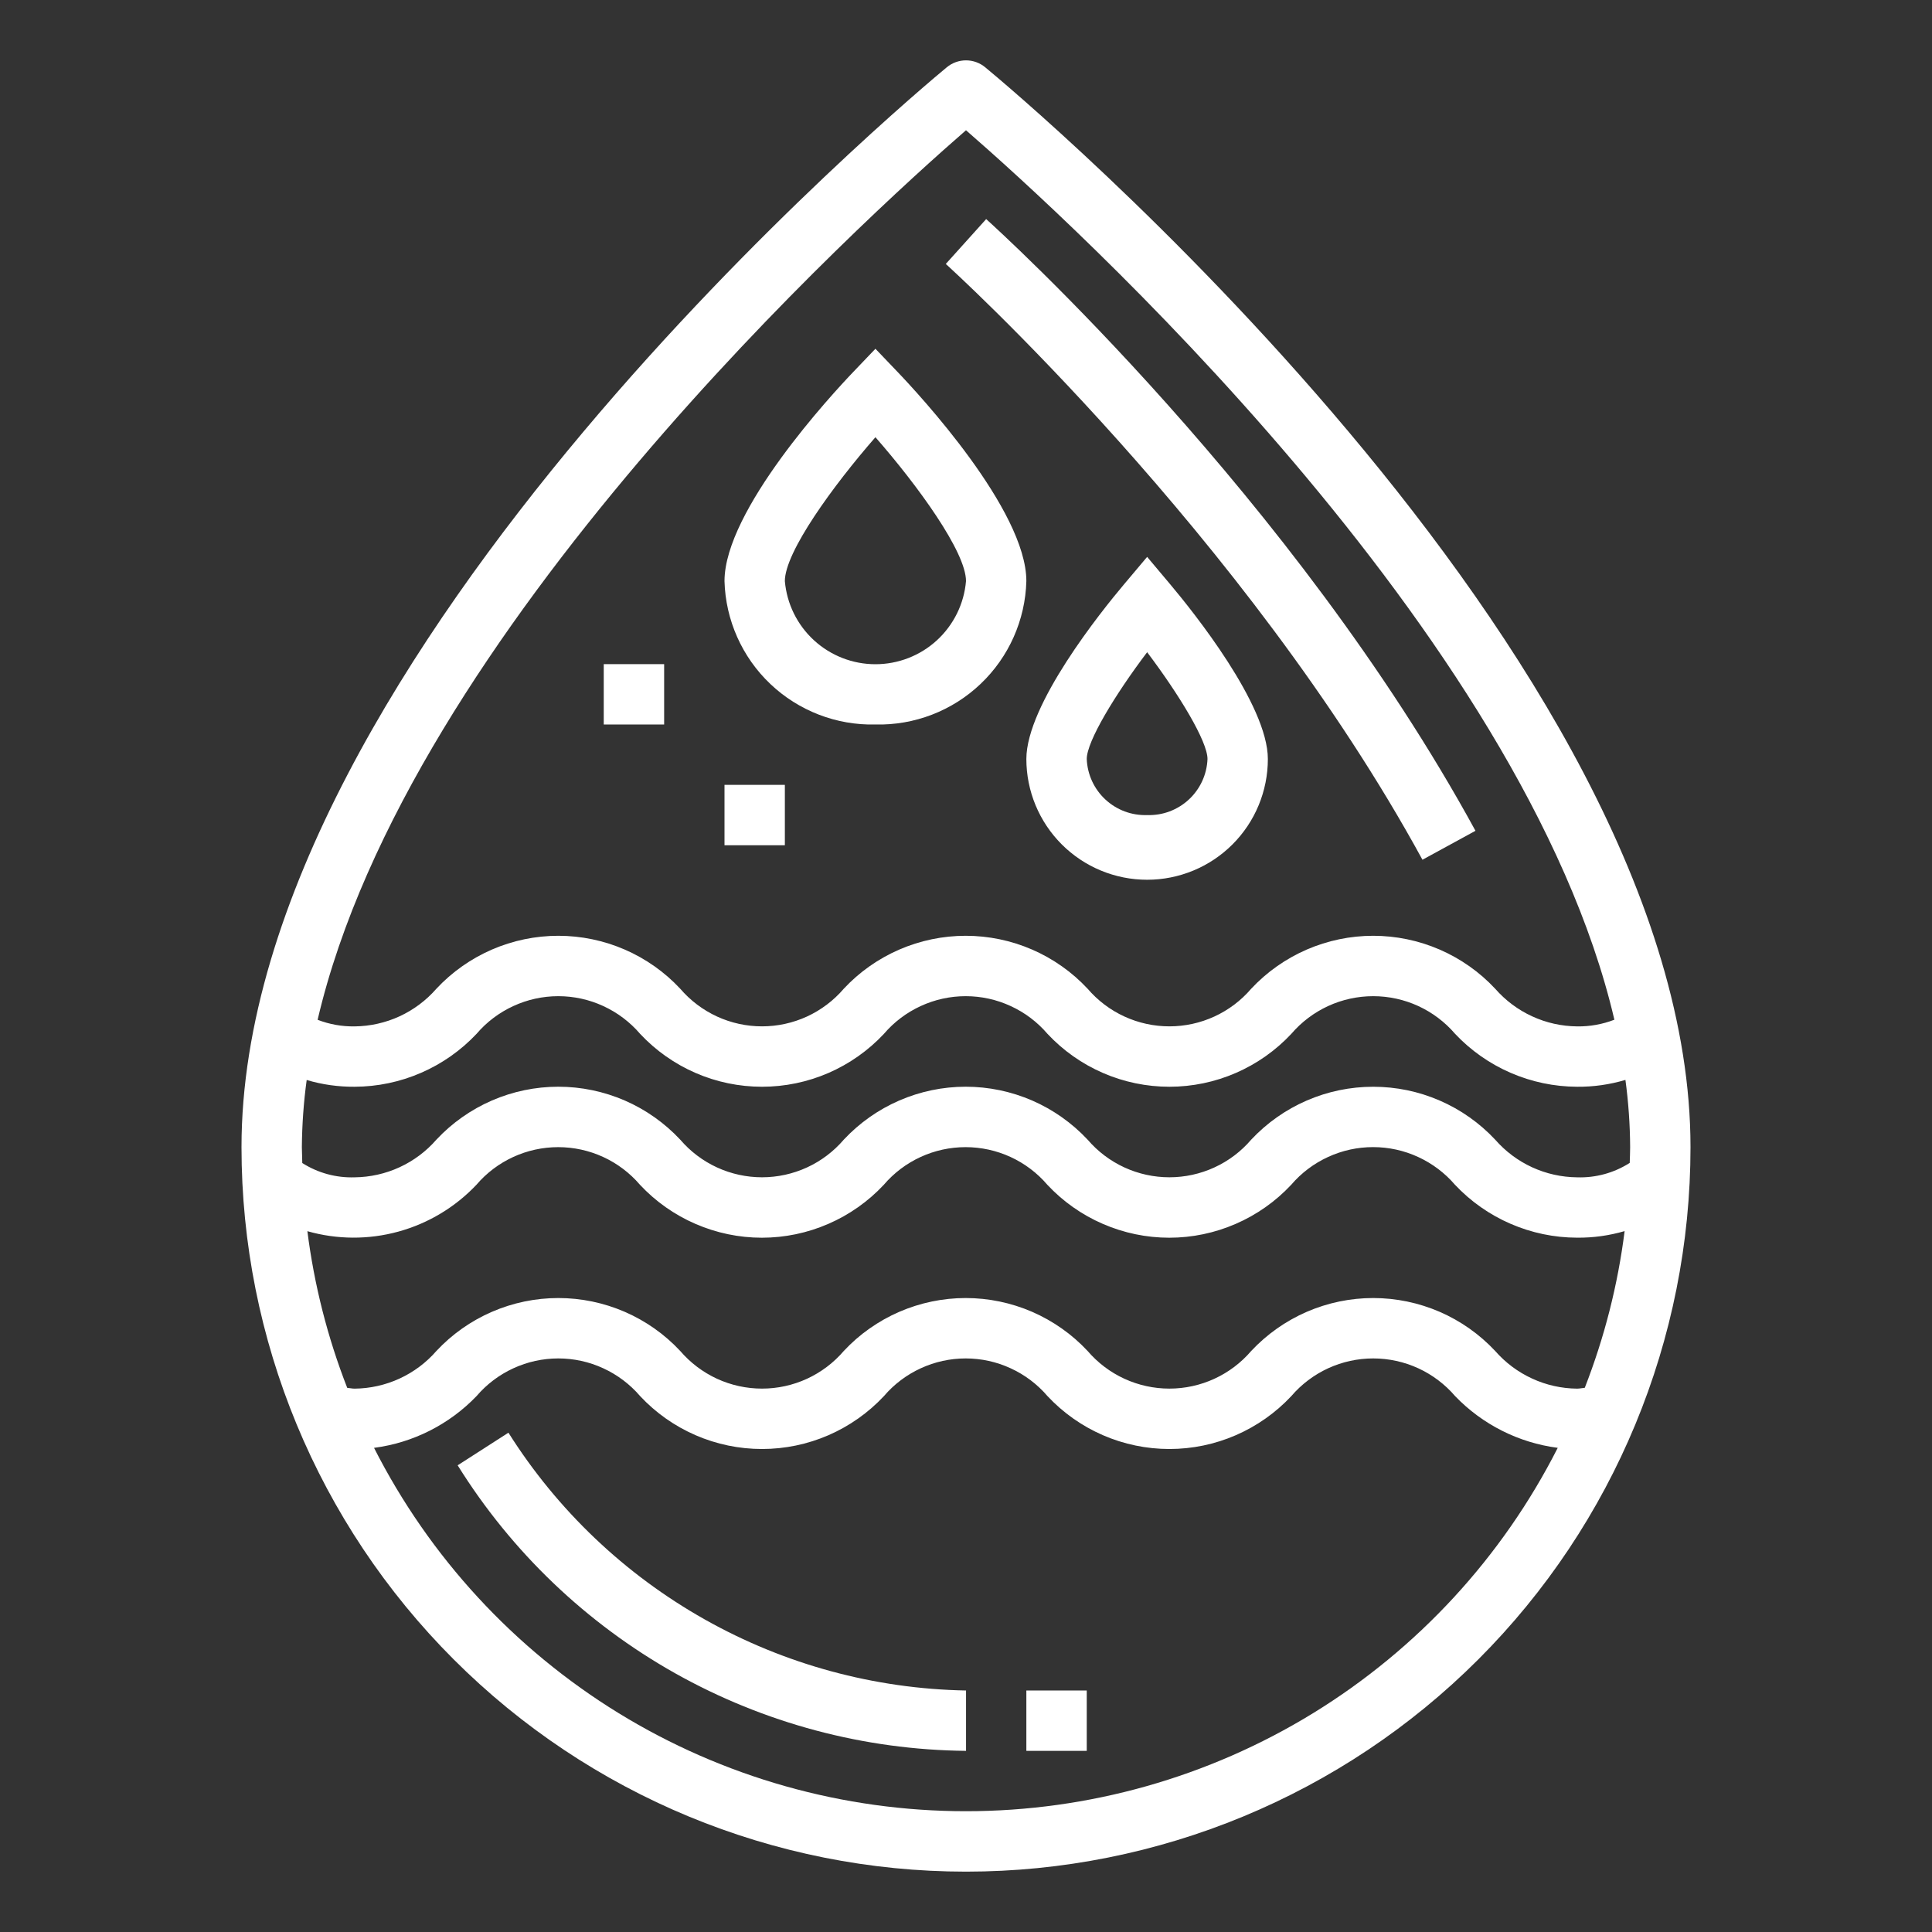
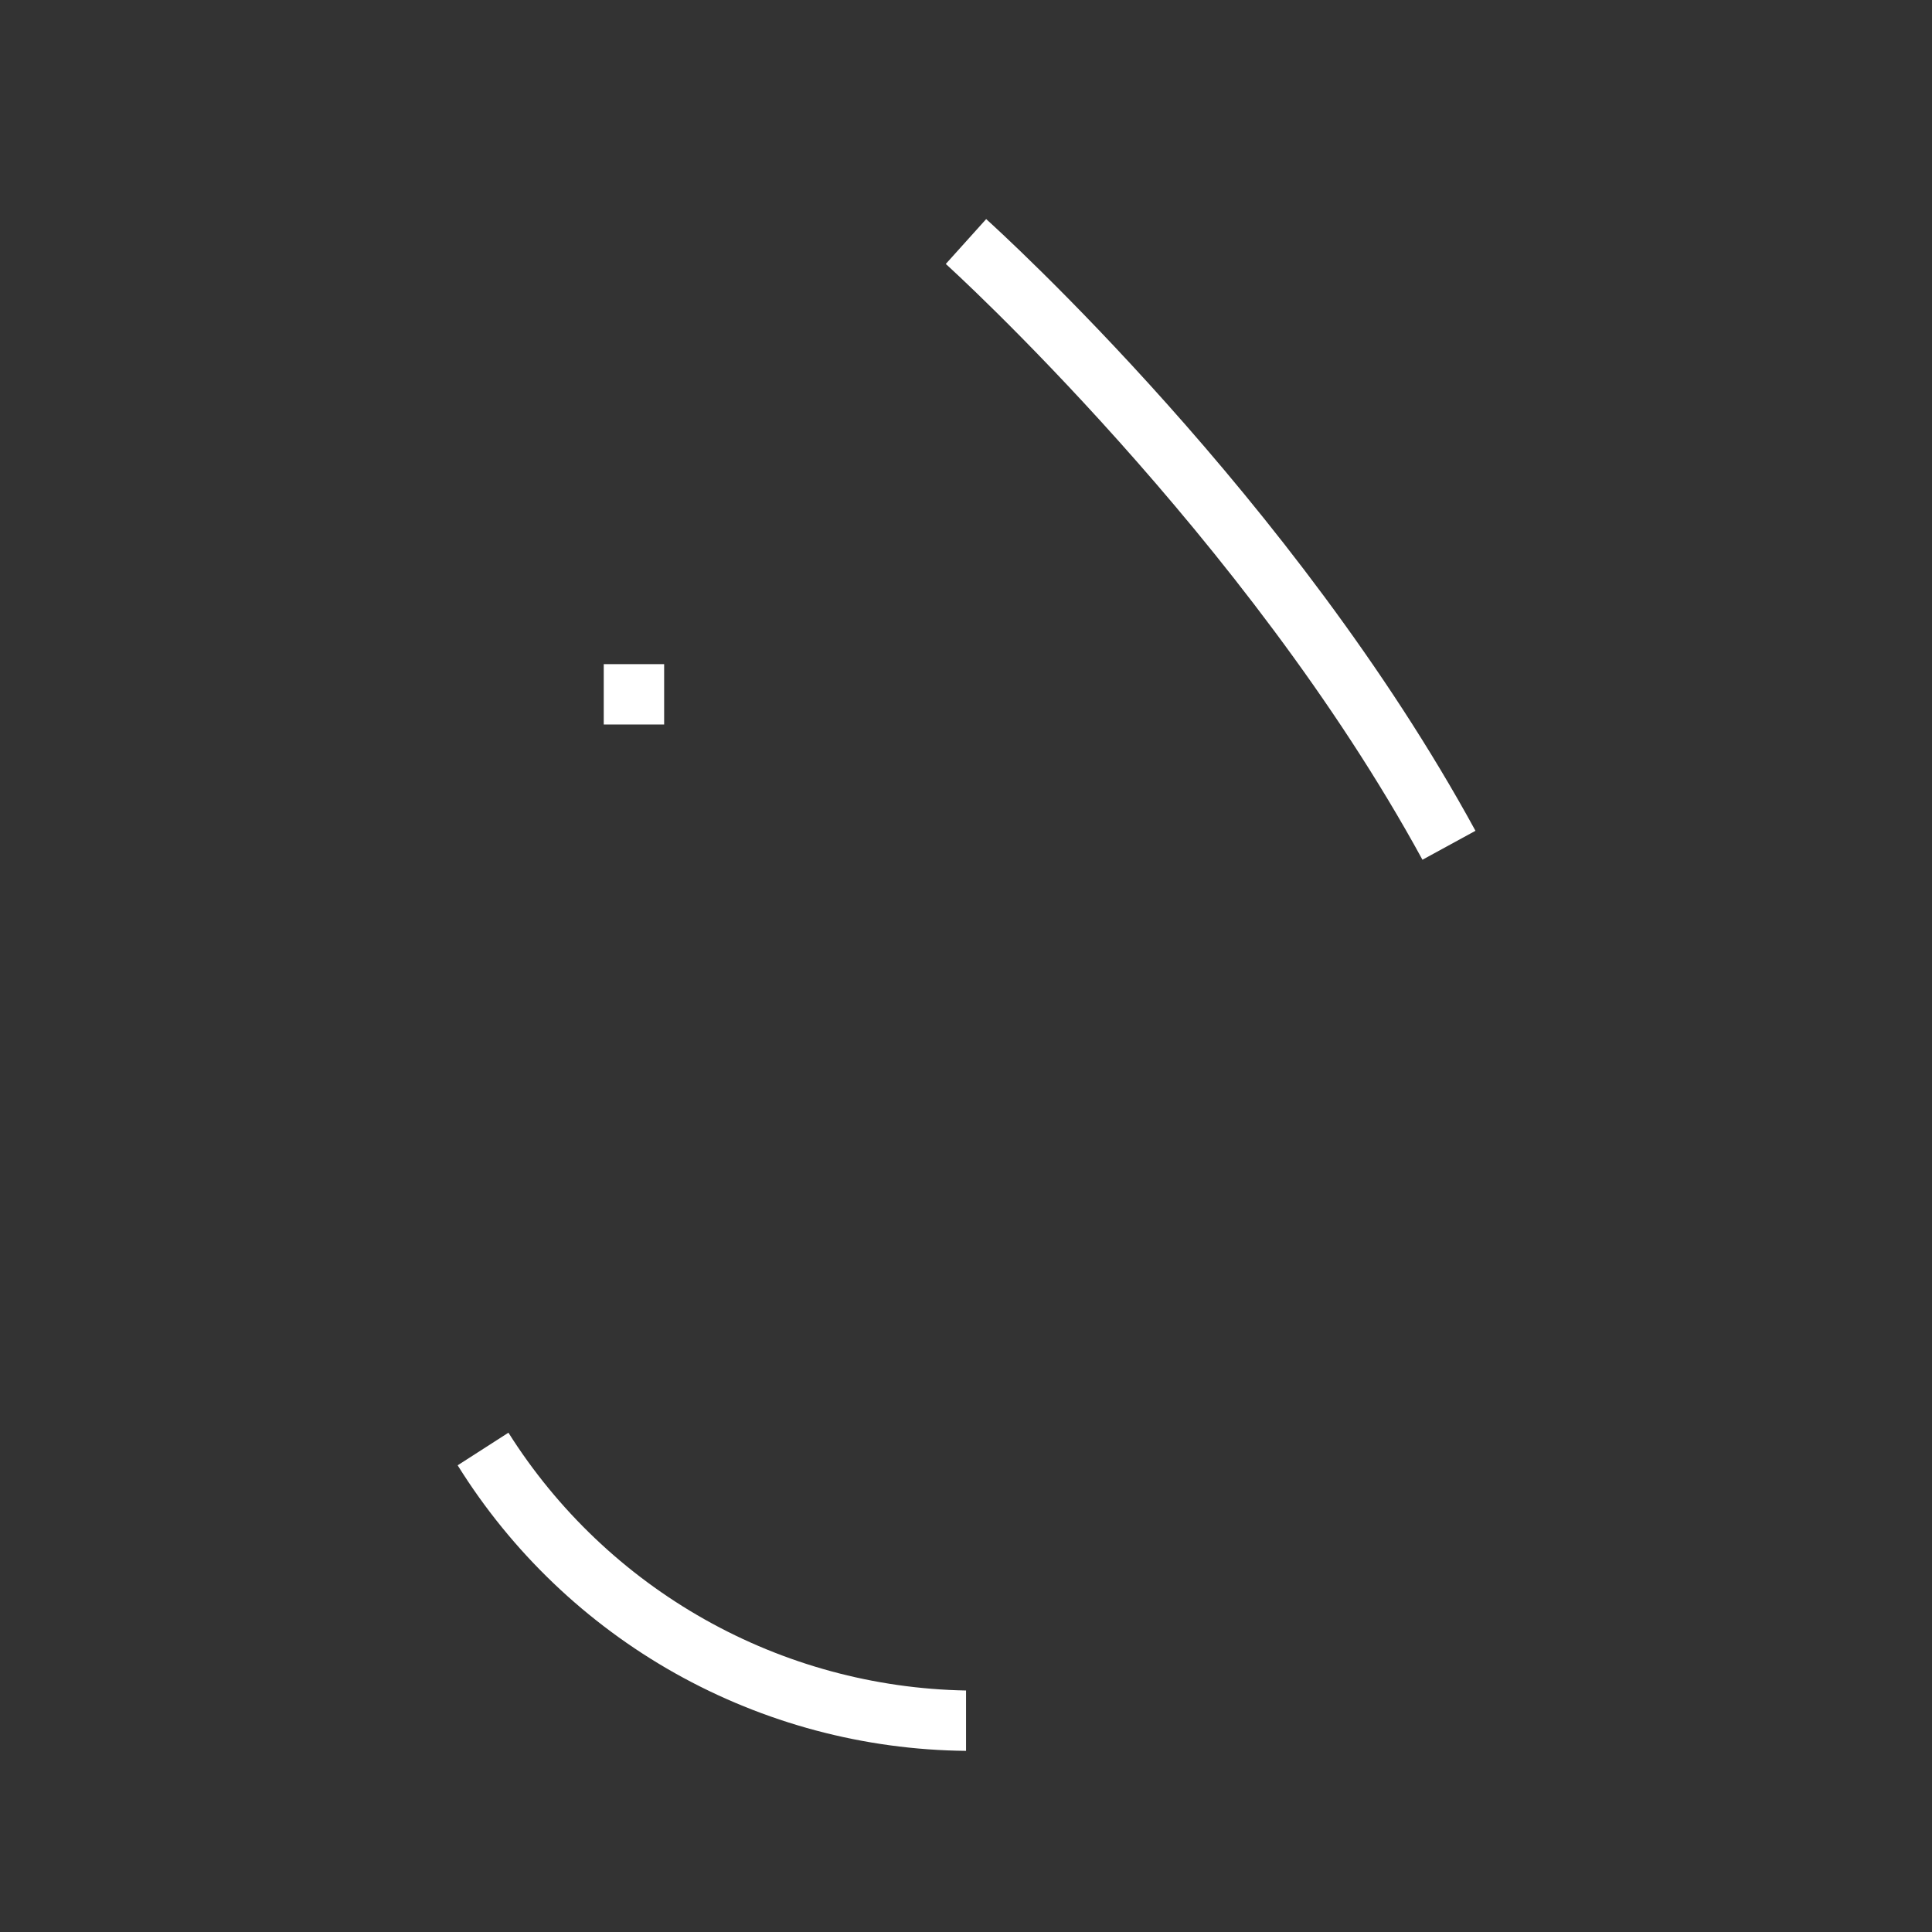
<svg xmlns="http://www.w3.org/2000/svg" width="50" height="50" viewBox="0 0 50 50" fill="none">
  <rect x="0" y="0" width="50" height="50" fill="#333333" stroke="none" />
-   <path d="M43.75 29.688C43.75 16.966 26.243 2.357 25.498 1.742C25.358 1.626 25.182 1.562 25 1.562C24.818 1.562 24.642 1.626 24.502 1.742C23.757 2.357 6.25 16.966 6.25 29.688C6.25 34.66 8.225 39.43 11.742 42.946C15.258 46.462 20.027 48.438 25 48.438C29.973 48.438 34.742 46.462 38.258 42.946C41.775 39.43 43.75 34.66 43.75 29.688ZM40.816 35.938C40.413 35.934 40.016 35.846 39.651 35.677C39.285 35.509 38.96 35.266 38.695 34.963C38.291 34.531 37.802 34.186 37.259 33.95C36.716 33.715 36.13 33.593 35.538 33.593C34.946 33.593 34.361 33.715 33.818 33.95C33.275 34.186 32.786 34.531 32.381 34.963C32.12 35.268 31.795 35.514 31.429 35.682C31.064 35.85 30.666 35.937 30.264 35.937C29.862 35.937 29.464 35.85 29.099 35.682C28.733 35.514 28.409 35.268 28.147 34.963C27.743 34.53 27.254 34.186 26.712 33.95C26.169 33.715 25.584 33.593 24.992 33.593C24.401 33.593 23.815 33.715 23.273 33.95C22.73 34.186 22.241 34.53 21.837 34.963C21.576 35.268 21.251 35.513 20.886 35.682C20.52 35.85 20.123 35.937 19.721 35.937C19.319 35.937 18.921 35.85 18.556 35.682C18.19 35.513 17.866 35.268 17.604 34.963C17.2 34.53 16.712 34.186 16.169 33.95C15.626 33.715 15.041 33.593 14.449 33.593C13.858 33.593 13.272 33.715 12.73 33.95C12.187 34.186 11.698 34.53 11.294 34.963C11.031 35.266 10.705 35.509 10.341 35.677C9.976 35.845 9.579 35.934 9.177 35.938C9.113 35.938 9.049 35.922 8.986 35.917C8.477 34.614 8.131 33.252 7.955 31.863C8.724 32.082 9.539 32.086 10.31 31.874C11.082 31.662 11.78 31.243 12.33 30.662C12.591 30.356 12.916 30.111 13.281 29.943C13.646 29.775 14.044 29.688 14.446 29.688C14.848 29.688 15.246 29.775 15.611 29.943C15.976 30.111 16.301 30.356 16.562 30.662C16.966 31.094 17.455 31.439 17.998 31.674C18.541 31.91 19.126 32.032 19.718 32.032C20.309 32.032 20.895 31.91 21.437 31.674C21.98 31.439 22.469 31.094 22.873 30.662C23.134 30.356 23.459 30.111 23.824 29.943C24.189 29.775 24.587 29.688 24.989 29.688C25.391 29.688 25.789 29.775 26.154 29.943C26.519 30.111 26.844 30.356 27.105 30.662C27.509 31.094 27.998 31.439 28.541 31.674C29.084 31.91 29.669 32.032 30.261 32.032C30.852 32.032 31.438 31.91 31.98 31.674C32.523 31.439 33.012 31.094 33.416 30.662C33.678 30.356 34.003 30.111 34.369 29.943C34.735 29.774 35.133 29.687 35.535 29.687C35.938 29.687 36.336 29.774 36.702 29.943C37.067 30.111 37.393 30.356 37.655 30.662C38.061 31.093 38.55 31.437 39.094 31.672C39.638 31.908 40.223 32.03 40.816 32.031C41.232 32.035 41.646 31.977 42.045 31.861C41.87 33.25 41.523 34.612 41.014 35.916C40.948 35.921 40.884 35.938 40.816 35.938ZM42.188 29.688C42.188 29.825 42.181 29.96 42.177 30.096C41.771 30.355 41.297 30.485 40.816 30.469C40.413 30.465 40.016 30.377 39.651 30.209C39.285 30.041 38.96 29.797 38.695 29.494C38.291 29.062 37.802 28.717 37.259 28.482C36.716 28.246 36.13 28.125 35.538 28.125C34.946 28.125 34.361 28.246 33.818 28.482C33.275 28.717 32.786 29.062 32.381 29.494C32.12 29.799 31.795 30.045 31.429 30.213C31.064 30.381 30.666 30.468 30.264 30.468C29.862 30.468 29.464 30.381 29.099 30.213C28.733 30.045 28.409 29.799 28.147 29.494C27.743 29.062 27.254 28.717 26.712 28.481C26.169 28.246 25.584 28.124 24.992 28.124C24.401 28.124 23.815 28.246 23.273 28.481C22.73 28.717 22.241 29.062 21.837 29.494C21.576 29.799 21.251 30.045 20.886 30.213C20.52 30.381 20.123 30.468 19.721 30.468C19.319 30.468 18.921 30.381 18.556 30.213C18.19 30.045 17.866 29.799 17.604 29.494C17.2 29.062 16.712 28.717 16.169 28.481C15.626 28.246 15.041 28.124 14.449 28.124C13.858 28.124 13.272 28.246 12.73 28.481C12.187 28.717 11.698 29.062 11.294 29.494C11.031 29.797 10.705 30.04 10.341 30.208C9.976 30.376 9.579 30.465 9.177 30.469C8.699 30.485 8.227 30.356 7.823 30.099C7.823 29.962 7.812 29.826 7.812 29.688C7.817 29.106 7.858 28.526 7.937 27.95C8.339 28.07 8.757 28.128 9.177 28.125C9.769 28.123 10.354 28.001 10.896 27.765C11.439 27.53 11.928 27.186 12.333 26.756C12.594 26.45 12.919 26.205 13.284 26.037C13.65 25.868 14.047 25.781 14.449 25.781C14.851 25.781 15.249 25.868 15.614 26.037C15.979 26.205 16.304 26.45 16.566 26.756C16.97 27.188 17.458 27.532 18.001 27.768C18.544 28.004 19.129 28.125 19.721 28.125C20.312 28.125 20.898 28.004 21.441 27.768C21.983 27.532 22.472 27.188 22.876 26.756C23.137 26.45 23.462 26.205 23.827 26.037C24.193 25.868 24.59 25.781 24.992 25.781C25.394 25.781 25.792 25.868 26.157 26.037C26.523 26.205 26.847 26.45 27.109 26.756C27.513 27.188 28.001 27.532 28.544 27.768C29.087 28.004 29.672 28.125 30.264 28.125C30.855 28.125 31.441 28.004 31.983 27.768C32.526 27.532 33.015 27.188 33.419 26.756C33.681 26.45 34.006 26.205 34.372 26.036C34.738 25.868 35.136 25.781 35.538 25.781C35.941 25.781 36.339 25.868 36.705 26.036C37.071 26.205 37.396 26.45 37.658 26.756C38.063 27.186 38.553 27.53 39.096 27.765C39.639 28.001 40.224 28.123 40.816 28.125C41.239 28.129 41.66 28.069 42.066 27.948C42.144 28.525 42.185 29.106 42.188 29.688ZM25 3.371C27.587 5.619 39.438 16.363 41.78 26.39C41.473 26.509 41.145 26.568 40.816 26.563C40.413 26.559 40.016 26.471 39.651 26.302C39.285 26.134 38.96 25.891 38.695 25.588C38.291 25.155 37.802 24.811 37.259 24.575C36.716 24.34 36.13 24.218 35.538 24.218C34.946 24.218 34.361 24.34 33.818 24.575C33.275 24.811 32.786 25.155 32.381 25.588C32.12 25.893 31.795 26.139 31.429 26.307C31.064 26.475 30.666 26.562 30.264 26.562C29.862 26.562 29.464 26.475 29.099 26.307C28.733 26.139 28.409 25.893 28.147 25.588C27.743 25.155 27.254 24.811 26.712 24.575C26.169 24.34 25.584 24.218 24.992 24.218C24.401 24.218 23.815 24.34 23.273 24.575C22.73 24.811 22.241 25.155 21.837 25.588C21.576 25.893 21.251 26.138 20.886 26.307C20.52 26.475 20.123 26.562 19.721 26.562C19.319 26.562 18.921 26.475 18.556 26.307C18.19 26.138 17.866 25.893 17.604 25.588C17.2 25.155 16.712 24.811 16.169 24.575C15.626 24.34 15.041 24.218 14.449 24.218C13.858 24.218 13.272 24.34 12.73 24.575C12.187 24.811 11.698 25.155 11.294 25.588C11.031 25.89 10.705 26.134 10.341 26.302C9.976 26.47 9.579 26.559 9.177 26.563C8.85 26.568 8.525 26.51 8.22 26.392C10.56 16.363 22.413 5.619 25 3.371ZM9.683 37.47C10.693 37.338 11.627 36.865 12.333 36.131C12.594 35.825 12.919 35.58 13.284 35.412C13.65 35.243 14.047 35.156 14.449 35.156C14.851 35.156 15.249 35.243 15.614 35.412C15.979 35.58 16.304 35.825 16.566 36.131C16.97 36.563 17.458 36.907 18.001 37.143C18.544 37.379 19.129 37.5 19.721 37.5C20.312 37.5 20.898 37.379 21.441 37.143C21.983 36.907 22.472 36.563 22.876 36.131C23.137 35.825 23.462 35.58 23.827 35.412C24.193 35.243 24.59 35.156 24.992 35.156C25.394 35.156 25.792 35.243 26.157 35.412C26.523 35.58 26.847 35.825 27.109 36.131C27.513 36.563 28.001 36.907 28.544 37.143C29.087 37.379 29.672 37.5 30.264 37.5C30.855 37.5 31.441 37.379 31.983 37.143C32.526 36.907 33.015 36.563 33.419 36.131C33.681 35.825 34.006 35.58 34.372 35.411C34.738 35.243 35.136 35.156 35.538 35.156C35.941 35.156 36.339 35.243 36.705 35.411C37.071 35.58 37.396 35.825 37.658 36.131C38.365 36.866 39.302 37.339 40.314 37.47C38.879 40.299 36.688 42.675 33.984 44.336C31.28 45.996 28.17 46.874 24.997 46.874C21.825 46.874 18.714 45.996 16.01 44.336C13.307 42.675 11.116 40.299 9.68 37.47L9.683 37.47Z" fill="white" />
  <path d="M25.001 43.75C22.628 43.707 20.304 43.075 18.237 41.91C16.169 40.745 14.424 39.085 13.158 37.078L11.844 37.922C13.238 40.161 15.175 42.013 17.474 43.305C19.774 44.596 22.363 45.287 25.001 45.312V43.75Z" fill="white" />
-   <path d="M26.562 43.75H28.125V45.312H26.562V43.75Z" fill="white" />
-   <path d="M22.656 18.75C23.666 18.774 24.644 18.397 25.376 17.701C26.108 17.006 26.535 16.048 26.562 15.039C26.562 13.2 23.779 10.199 23.22 9.616L22.656 9.026L22.092 9.616C21.534 10.199 18.75 13.203 18.75 15.039C18.778 16.048 19.204 17.006 19.936 17.701C20.669 18.397 21.647 18.774 22.656 18.75ZM22.656 11.315C23.75 12.565 25 14.283 25 15.039C24.95 15.626 24.681 16.172 24.247 16.571C23.813 16.969 23.245 17.19 22.656 17.19C22.067 17.19 21.5 16.969 21.066 16.571C20.631 16.172 20.363 15.626 20.312 15.039C20.312 14.286 21.562 12.568 22.656 11.315Z" fill="white" />
-   <path d="M29.688 14.412L29.09 15.122C28.497 15.825 26.562 18.235 26.562 19.643C26.562 20.472 26.892 21.267 27.478 21.853C28.064 22.439 28.859 22.768 29.688 22.768C30.516 22.768 31.311 22.439 31.897 21.853C32.483 21.267 32.812 20.472 32.812 19.643C32.812 18.237 30.878 15.827 30.285 15.122L29.688 14.412ZM29.688 21.094C29.288 21.108 28.9 20.963 28.607 20.691C28.314 20.419 28.141 20.043 28.125 19.643C28.125 19.186 28.856 17.98 29.688 16.879C30.519 17.98 31.25 19.186 31.25 19.643C31.234 20.043 31.061 20.419 30.768 20.691C30.475 20.963 30.087 21.108 29.688 21.094Z" fill="white" />
  <path d="M36.813 22.25L38.185 21.501C33.487 12.891 25.845 5.961 25.522 5.67L24.477 6.831C24.554 6.9 32.247 13.879 36.813 22.25Z" fill="white" />
  <path d="M15.625 17.188H17.188V18.75H15.625V17.188Z" fill="white" />
-   <path d="M18.75 20.312H20.312V21.875H18.75V20.312Z" fill="white" />
</svg>